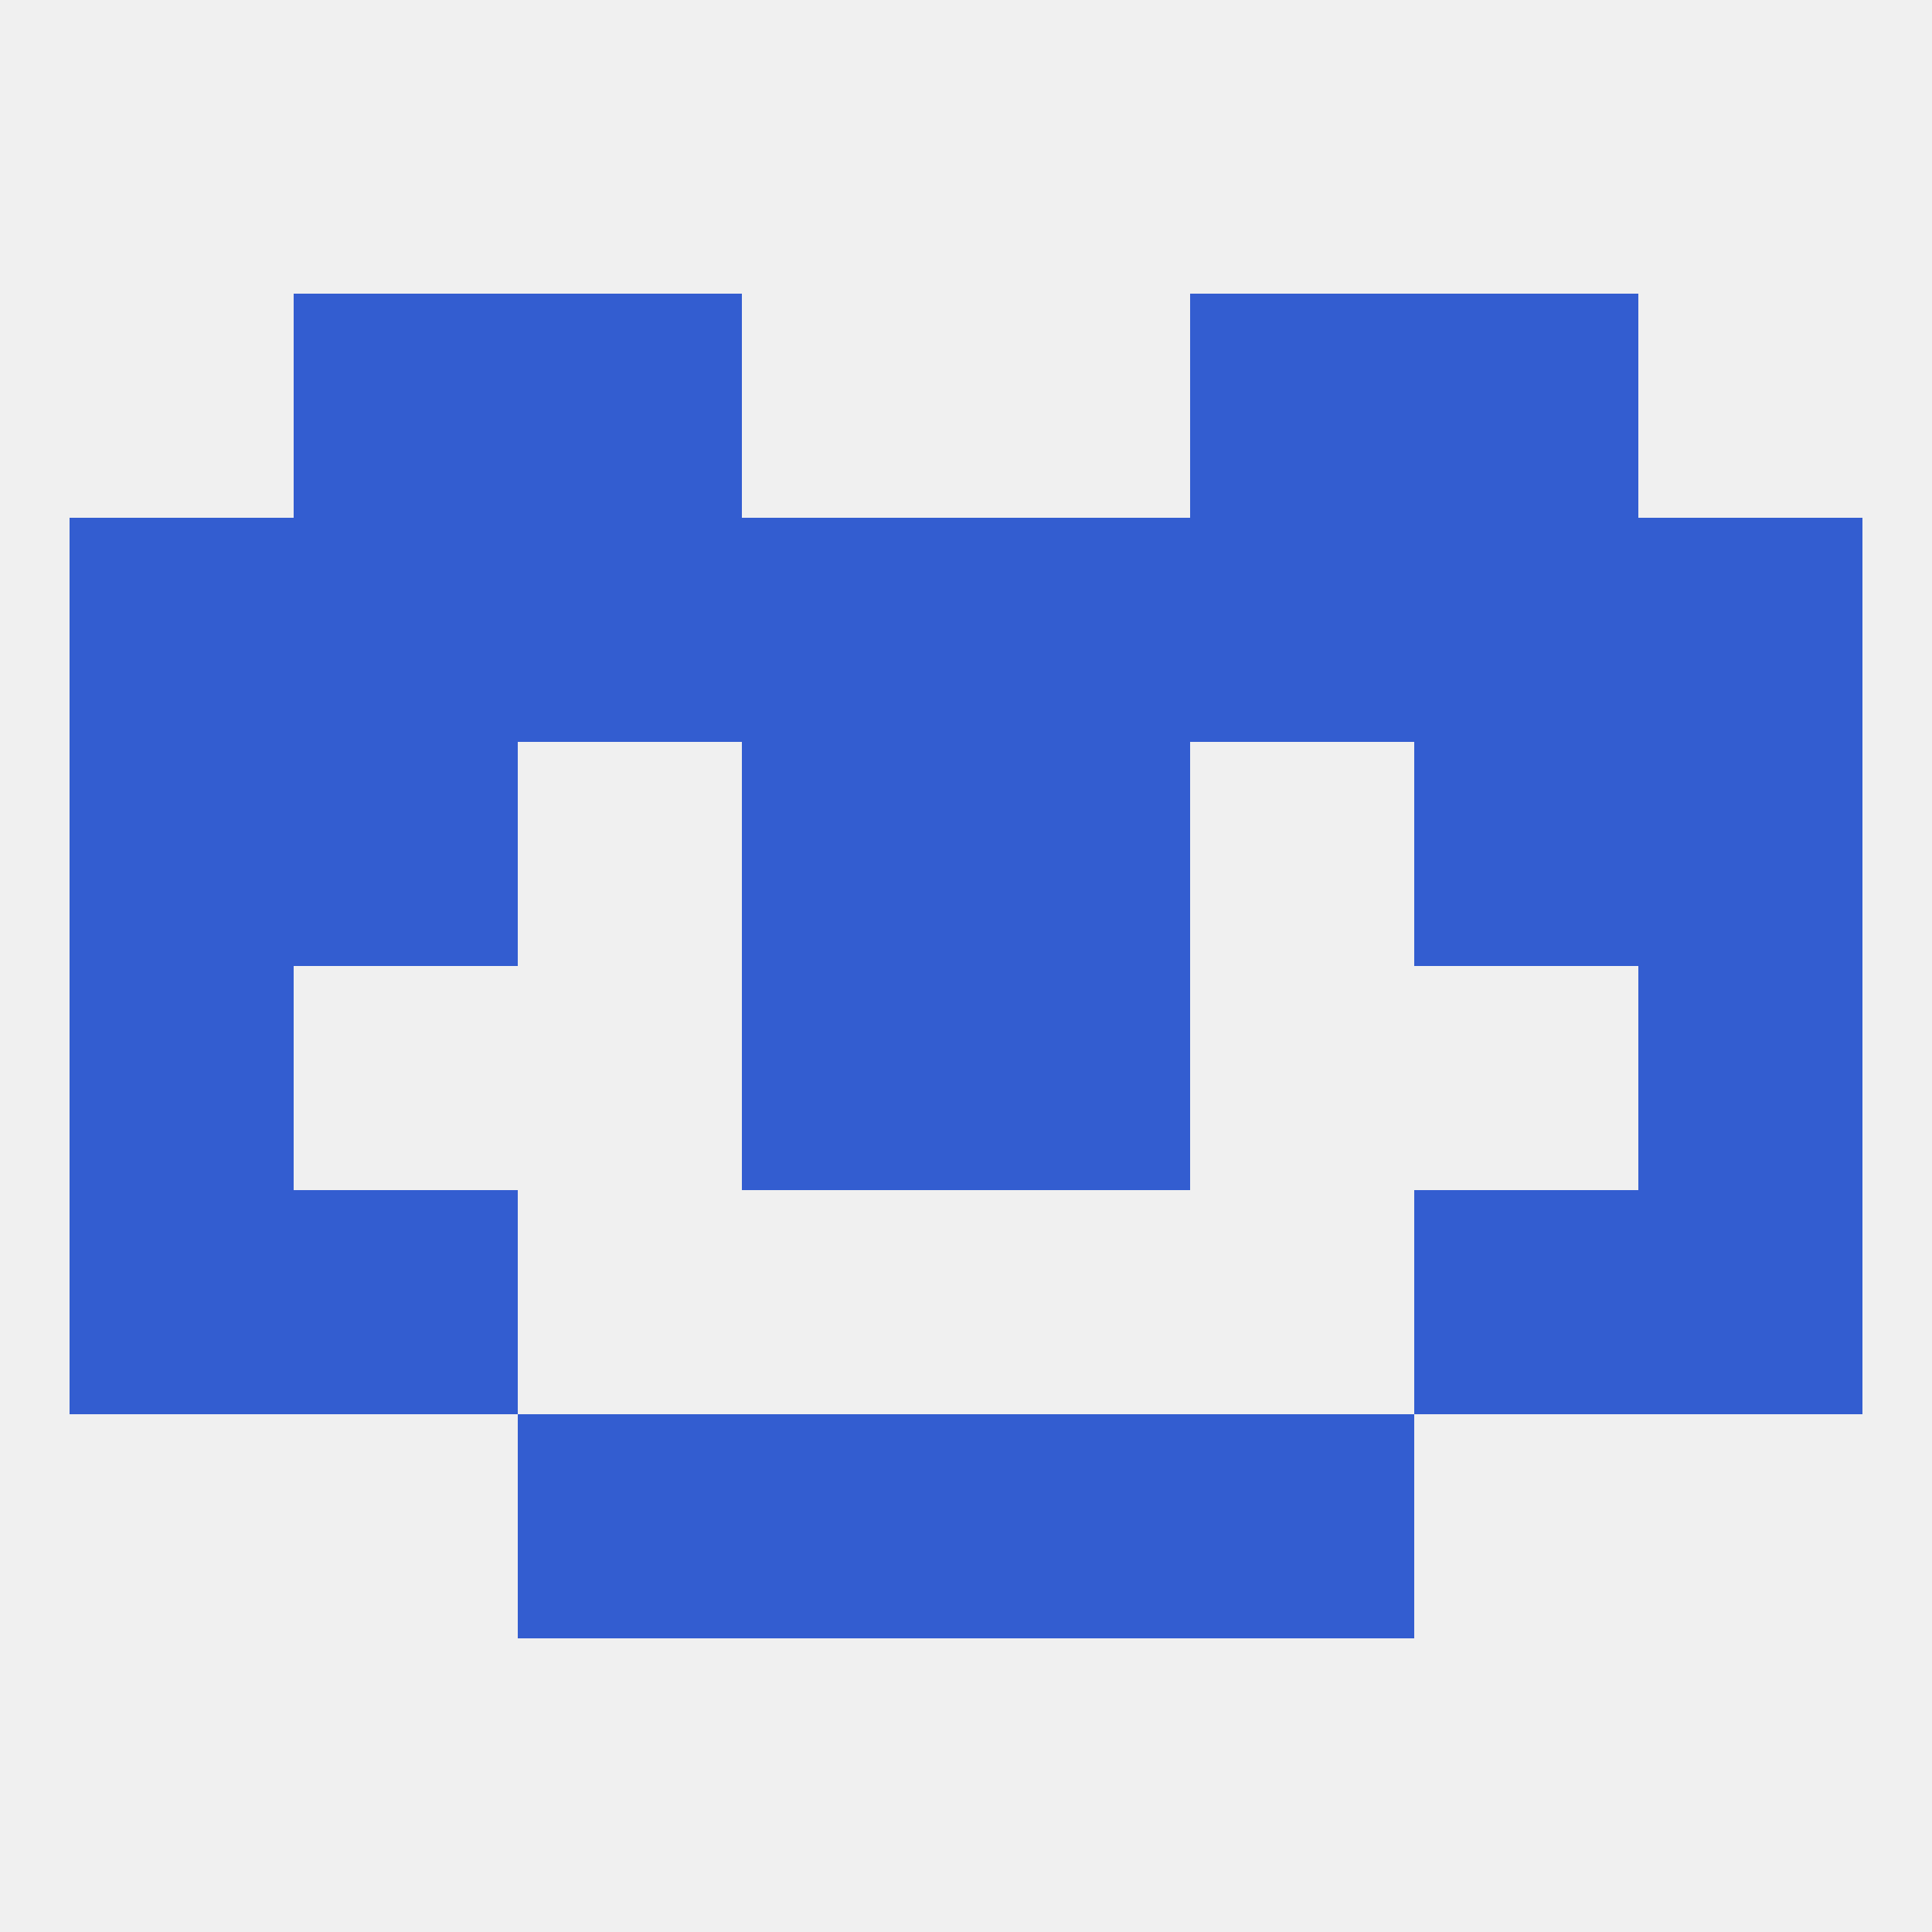
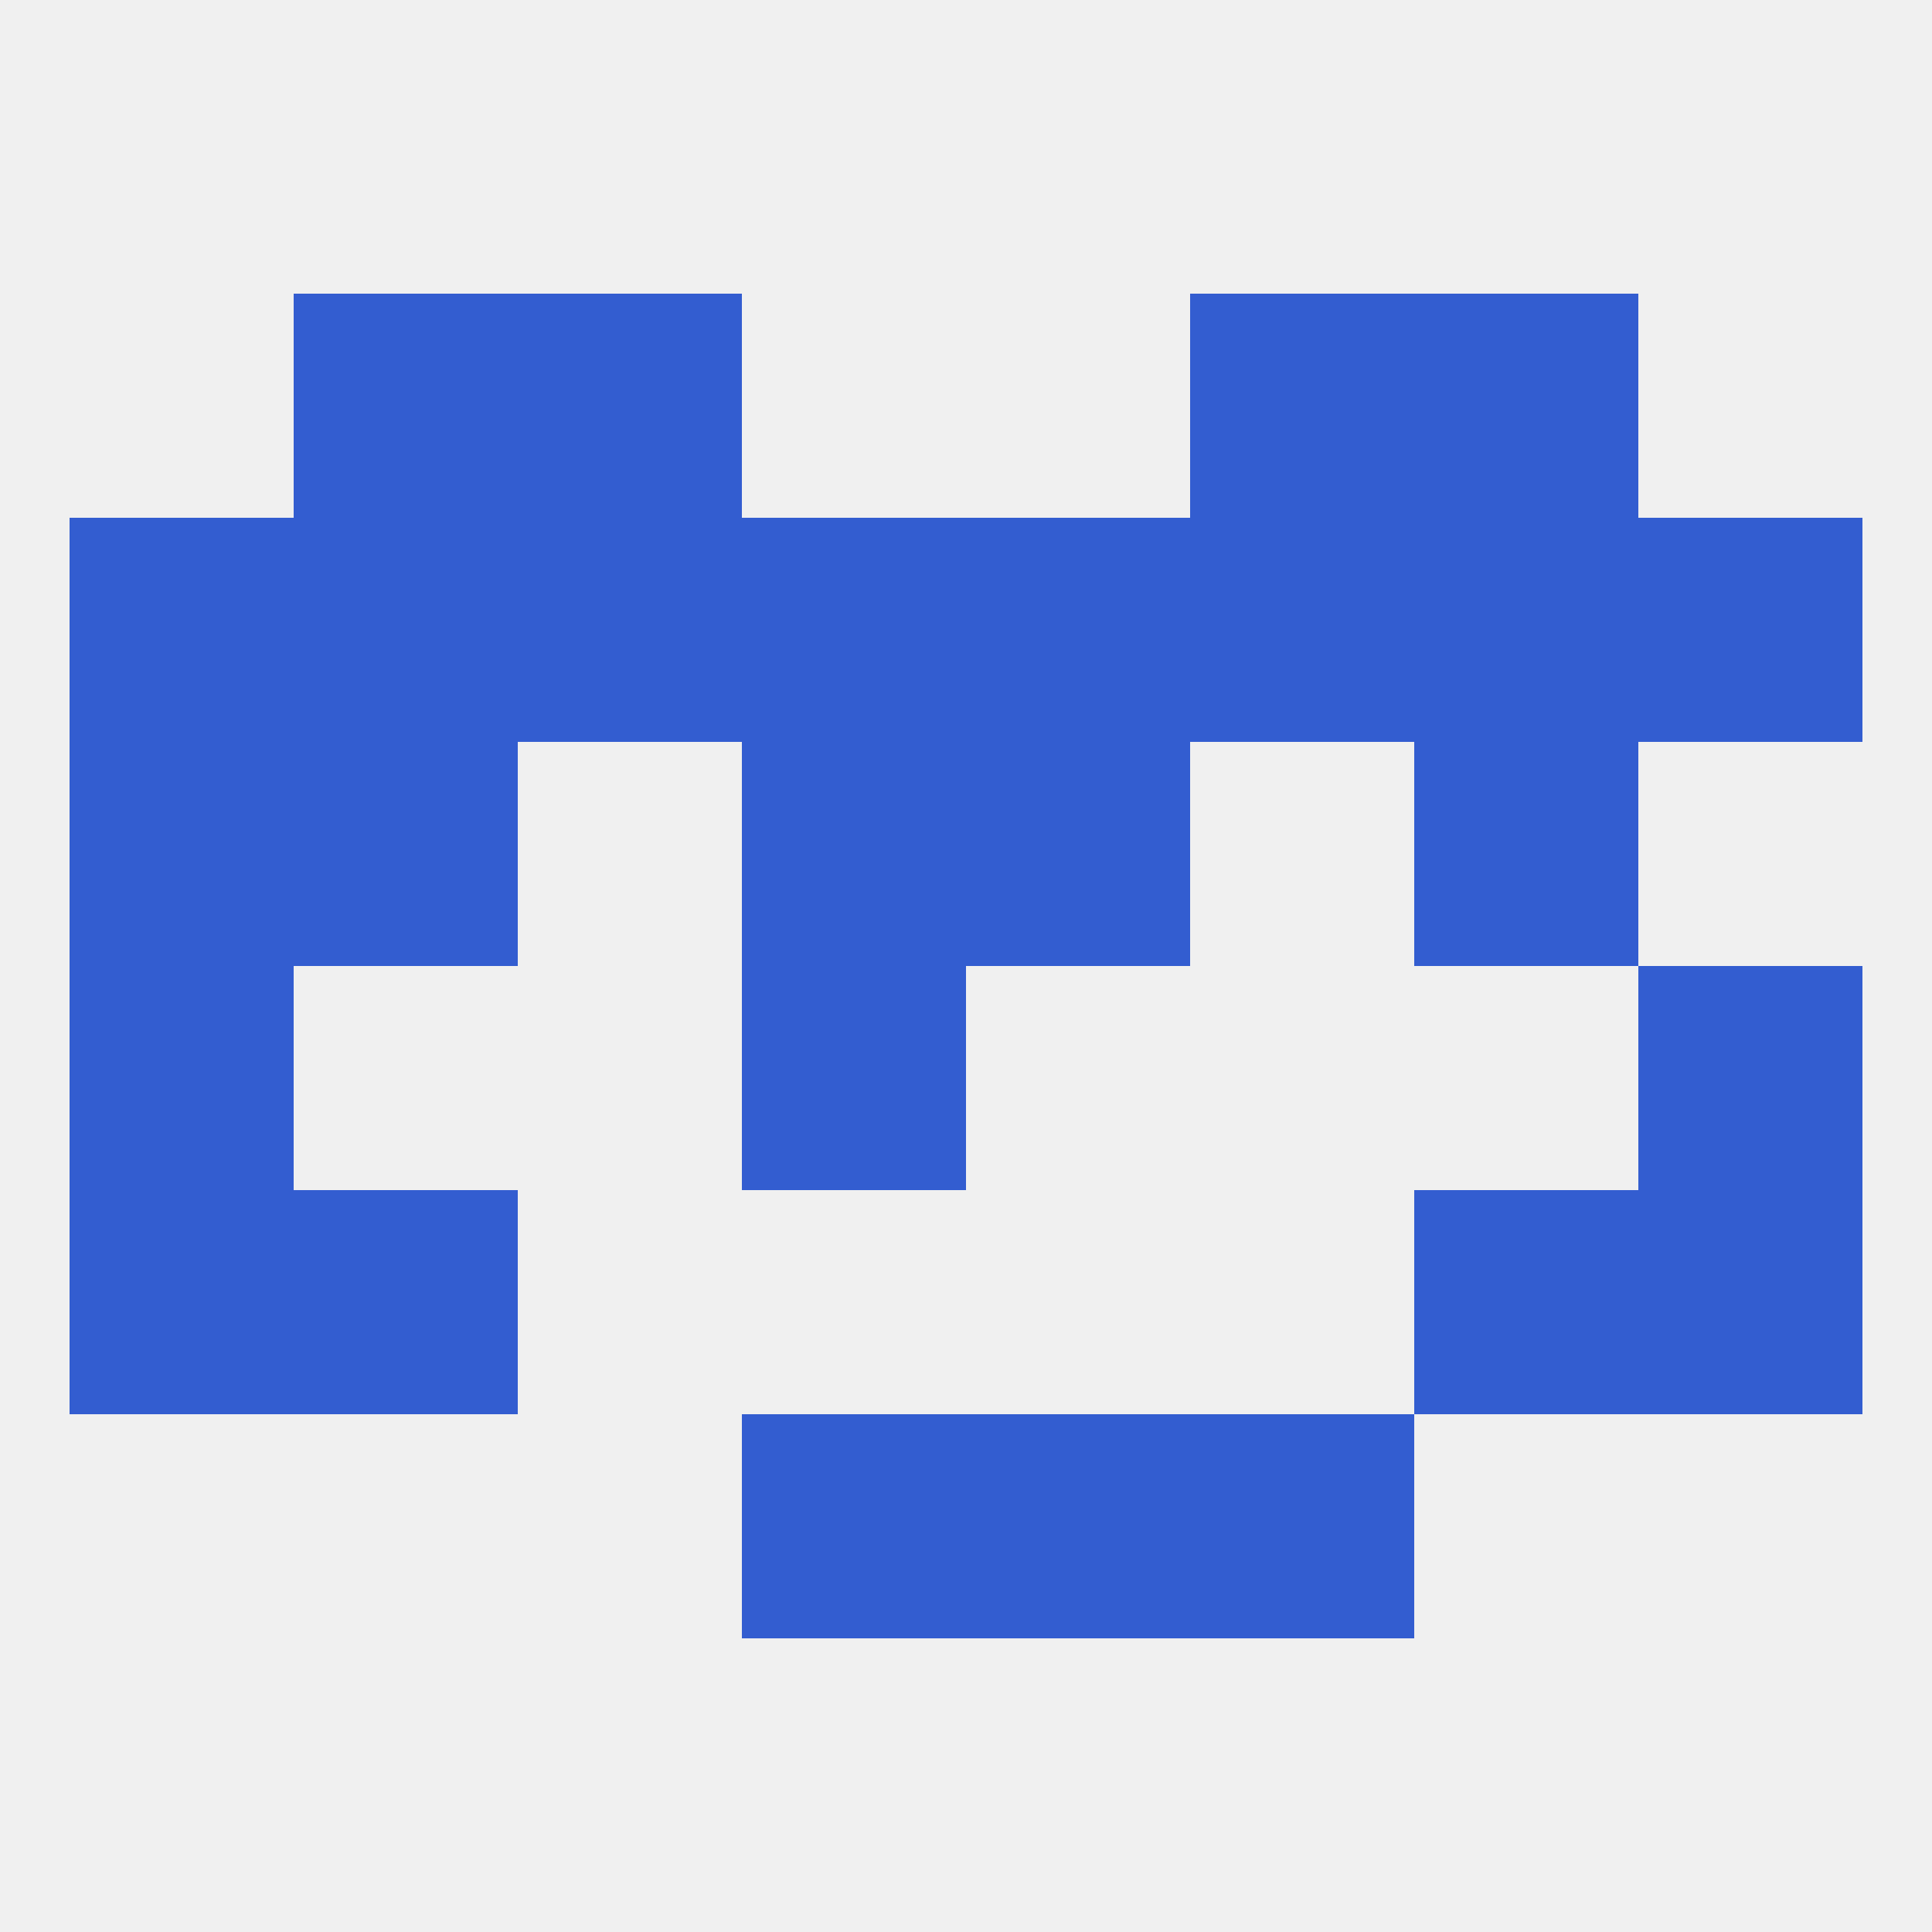
<svg xmlns="http://www.w3.org/2000/svg" version="1.1" baseprofile="full" width="250" height="250" viewBox="0 0 250 250">
  <rect width="100%" height="100%" fill="rgba(240,240,240,255)" />
  <rect x="125" y="183" width="29" height="29" fill="rgba(51,93,208,255)" />
-   <rect x="67" y="183" width="29" height="29" fill="rgba(51,93,208,255)" />
  <rect x="154" y="183" width="29" height="29" fill="rgba(51,93,208,255)" />
  <rect x="96" y="183" width="29" height="29" fill="rgba(51,93,208,255)" />
  <rect x="212" y="125" width="29" height="29" fill="rgba(51,93,208,255)" />
  <rect x="96" y="125" width="29" height="29" fill="rgba(51,93,208,255)" />
-   <rect x="125" y="125" width="29" height="29" fill="rgba(51,93,208,255)" />
  <rect x="9" y="125" width="29" height="29" fill="rgba(51,93,208,255)" />
  <rect x="183" y="96" width="29" height="29" fill="rgba(51,93,208,255)" />
  <rect x="96" y="96" width="29" height="29" fill="rgba(51,93,208,255)" />
  <rect x="125" y="96" width="29" height="29" fill="rgba(51,93,208,255)" />
  <rect x="9" y="96" width="29" height="29" fill="rgba(51,93,208,255)" />
-   <rect x="212" y="96" width="29" height="29" fill="rgba(51,93,208,255)" />
  <rect x="38" y="96" width="29" height="29" fill="rgba(51,93,208,255)" />
  <rect x="38" y="67" width="29" height="29" fill="rgba(51,93,208,255)" />
  <rect x="183" y="67" width="29" height="29" fill="rgba(51,93,208,255)" />
  <rect x="9" y="67" width="29" height="29" fill="rgba(51,93,208,255)" />
  <rect x="96" y="67" width="29" height="29" fill="rgba(51,93,208,255)" />
  <rect x="125" y="67" width="29" height="29" fill="rgba(51,93,208,255)" />
  <rect x="67" y="67" width="29" height="29" fill="rgba(51,93,208,255)" />
  <rect x="154" y="67" width="29" height="29" fill="rgba(51,93,208,255)" />
  <rect x="212" y="67" width="29" height="29" fill="rgba(51,93,208,255)" />
  <rect x="67" y="38" width="29" height="29" fill="rgba(51,93,208,255)" />
  <rect x="154" y="38" width="29" height="29" fill="rgba(51,93,208,255)" />
  <rect x="38" y="38" width="29" height="29" fill="rgba(51,93,208,255)" />
  <rect x="183" y="38" width="29" height="29" fill="rgba(51,93,208,255)" />
  <rect x="183" y="154" width="29" height="29" fill="rgba(51,93,208,255)" />
  <rect x="9" y="154" width="29" height="29" fill="rgba(51,93,208,255)" />
  <rect x="212" y="154" width="29" height="29" fill="rgba(51,93,208,255)" />
  <rect x="38" y="154" width="29" height="29" fill="rgba(51,93,208,255)" />
</svg>